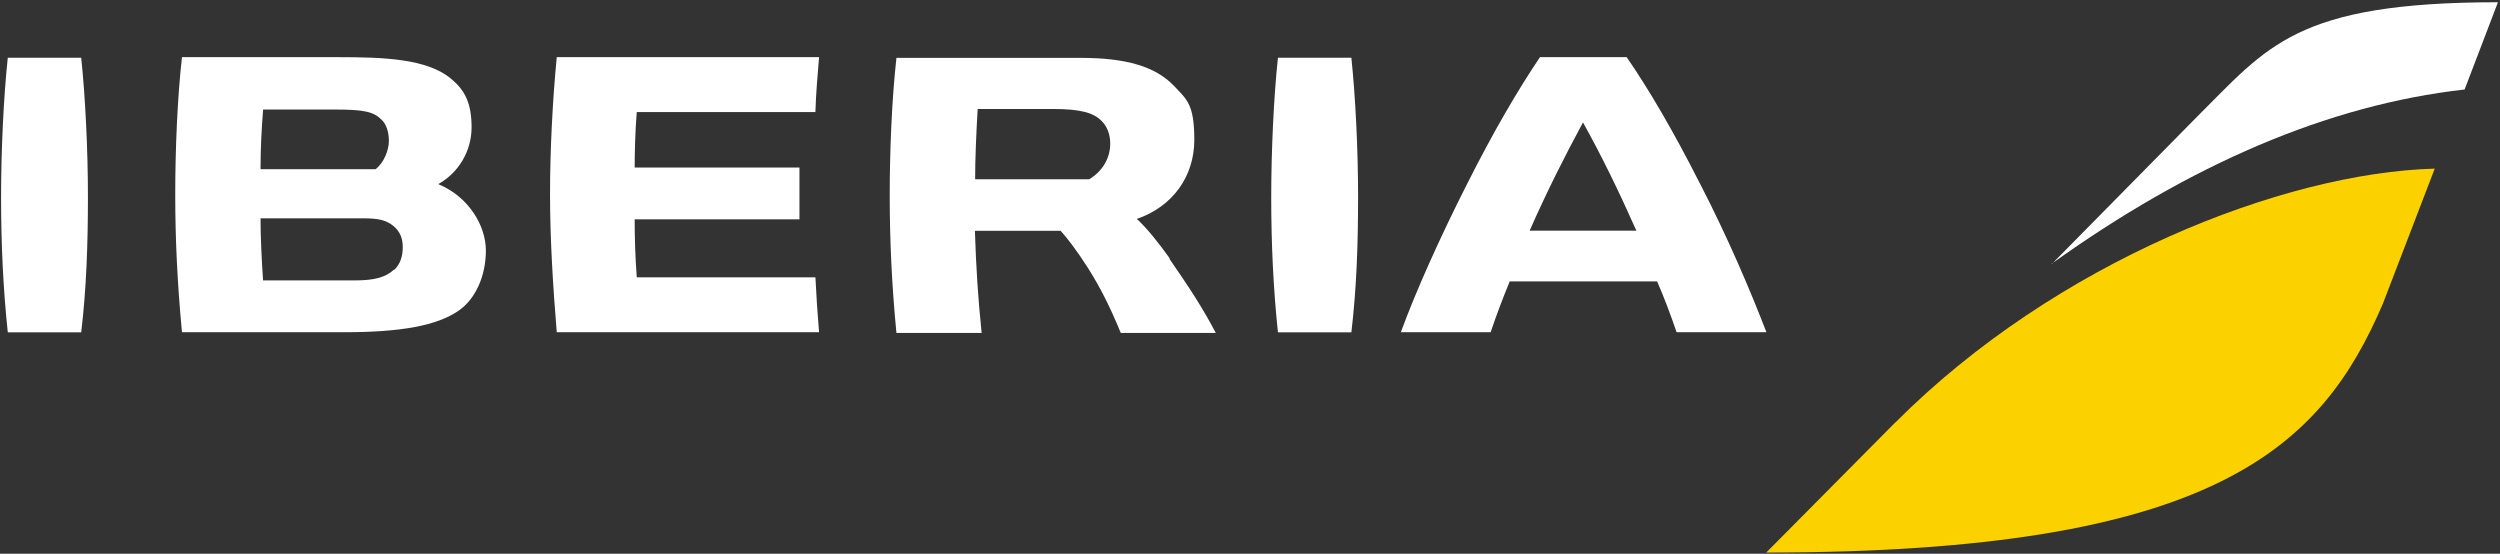
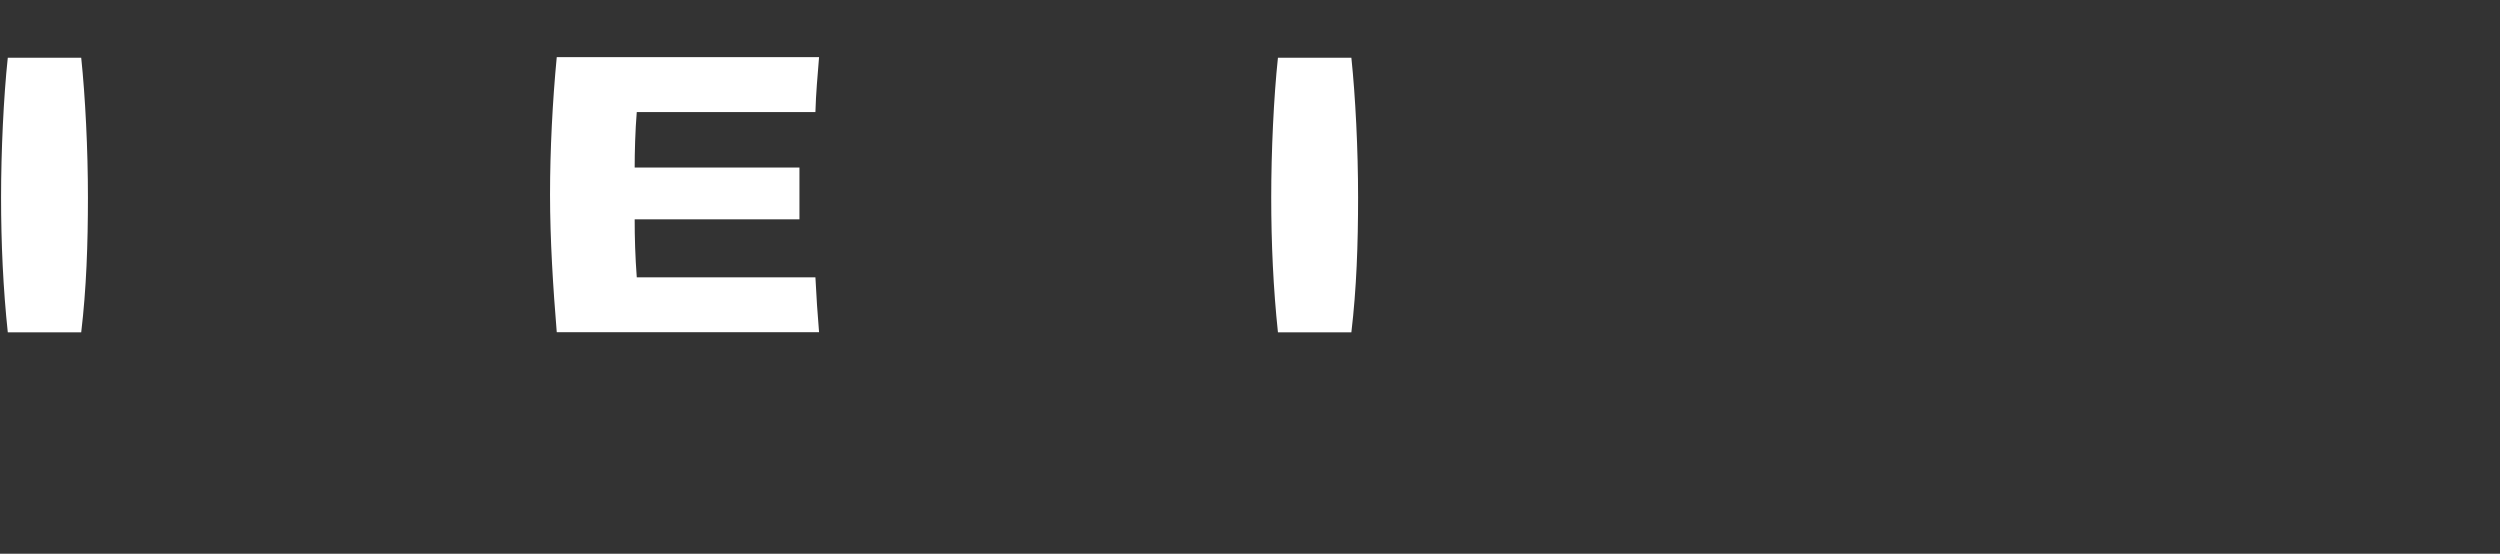
<svg xmlns="http://www.w3.org/2000/svg" width="1070px" height="237px" viewBox="0 0 1070 237" version="1.1">
  <rect x="0" y="0" width="1070" height="237" fill="#333333" stroke="none" />
  <title>Capa_1-2</title>
  <g id="Página-1" stroke="none" stroke-width="1" fill="none" fill-rule="evenodd">
    <g id="Lockup_TalentoABordoIberia_NEG" transform="translate(-235, -211)" fill-rule="nonzero">
      <g id="Capa_1-2">
-         <path d="M735.563,321.843 L735.563,321.603 L735.663,321.603 C730.623,314.583 726.013,308.833 721.573,304.693 C736.923,299.413 746.163,286.473 746.163,270.893 C746.163,255.313 742.863,253.563 737.353,247.633 C729.433,239.483 717.143,235.763 697.353,235.763 L618.673,235.763 C616.693,253.743 615.803,275.323 615.803,294.623 C615.803,313.923 616.693,333.053 618.673,353.493 L655.143,353.493 C653.573,338.323 652.743,325.143 652.263,309.793 L688.963,309.793 C691.603,312.673 695.983,318.363 700.603,325.623 C705.883,333.953 710.083,342.283 714.693,353.493 L755.353,353.493 C750.073,343.363 744.133,334.193 735.563,321.843 L735.563,321.843 Z M701.183,287.743 L701.123,287.743 L701.123,287.733 L652.363,287.733 C652.363,278.923 652.783,269.093 653.443,257.643 L685.523,257.643 C697.403,257.643 703.093,259.203 706.643,262.923 C708.853,265.143 710.183,268.613 710.183,272.393 C710.183,278.743 706.873,284.263 701.183,287.743 L701.183,287.743 Z" id="Forma" fill="#FFFFFF" />
        <path d="M272.635,295.468 C272.635,315.427 271.978,334.552 269.759,353.251 L238.335,353.251 C236.356,334.606 235.459,315.249 235.459,295.468 C235.459,275.687 236.541,252.428 238.335,235.699 L269.759,235.699 C271.498,252.366 272.635,274.783 272.635,295.468 Z" id="Trazado" fill="#FFFFFF" />
        <path d="M816.261,295.468 C816.261,315.427 815.604,334.552 813.385,353.251 L781.961,353.251 C779.982,334.606 779.085,315.249 779.085,295.468 C779.085,275.687 780.167,252.428 781.961,235.699 L813.385,235.699 C815.124,252.366 816.261,274.783 816.261,295.468 L816.261,295.468 Z" id="Trazado" fill="#FFFFFF" />
-         <path d="M962.663,289.713 L962.653,289.713 C951.193,267.113 940.883,249.493 931.223,235.463 L894.103,235.463 C884.633,249.543 874.313,267.113 862.923,289.713 C851.463,312.313 840.973,335.623 834.563,353.193 L873.003,353.193 C875.403,345.933 878.283,338.503 881.153,331.433 L944.243,331.433 C947.303,338.443 949.943,345.513 952.583,353.193 L991.023,353.193 C984.183,335.383 974.343,312.303 962.663,289.713 L962.663,289.713 Z M889.673,309.733 C897.343,292.413 904.603,278.083 912.523,263.393 C920.433,277.653 927.453,291.933 935.373,309.733 L889.673,309.733 L889.673,309.733 Z" id="Forma" fill="#FFFFFF" />
-         <path d="M422.753,289.893 L422.753,289.703 C431.313,284.853 436.833,275.623 436.833,265.553 C436.833,255.483 434.203,249.733 428.023,244.693 C417.883,236.123 399.233,235.463 379.683,235.463 L312.883,235.463 C310.903,253.023 310.003,275.203 310.003,294.323 C310.003,313.443 310.903,332.083 312.883,353.193 L382.333,353.193 C406.923,353.193 422.083,350.313 431.323,343.953 C438.583,338.913 442.953,329.023 442.953,318.243 C442.953,307.463 435.463,295.163 422.753,289.893 Z M347.593,258.173 L347.593,257.883 L378.363,257.883 C390.893,257.883 395.033,258.783 398.573,262.493 C400.313,264.233 401.443,267.533 401.443,271.303 C401.443,275.073 399.463,280.543 395.753,283.413 L346.513,283.413 C346.513,274.603 346.933,266.503 347.593,258.173 L347.593,258.173 Z M403.843,326.403 L403.613,326.403 C400.073,329.703 395.273,331.013 386.933,331.013 L347.593,331.013 C346.943,321.543 346.513,312.133 346.513,304.453 L390.893,304.453 C397.243,304.453 400.553,305.353 403.423,307.753 C406.063,309.973 407.383,312.793 407.383,316.753 C407.383,320.713 406.303,324.003 403.843,326.403 L403.843,326.403 Z" id="Forma" fill="#FFFFFF" />
        <path d="M585.559,353.19 L473.291,353.19 C471.729,334.305 470.415,313.45 470.415,294.325 C470.415,275.2 471.497,254.106 473.291,235.46 L585.559,235.46 C584.901,243.79 584.236,250.628 583.996,258.958 L507.536,258.958 C506.879,266.871 506.639,276.282 506.639,282.696 L577.163,282.696 L577.163,304.873 L506.639,304.873 C506.639,312.786 506.879,320.876 507.536,329.692 L583.997,329.692 C584.414,338.022 584.894,345.278 585.559,353.19 L585.559,353.19 L585.559,353.19 Z" id="Trazado" fill="#FFFFFF" />
-         <path d="M1046.369,391.678 C1114.736,323.162 1212.246,284.913 1277.072,283.174 L1254.886,340.957 C1228.502,402.457 1183.28,447.483 990.958,447.483 L1046.307,391.678 L1046.369,391.678 Z" id="Trazado" fill="#FCD100" />
-         <path d="M1113.175,323.997 L1175.365,260.936 C1205.467,231.086 1217.341,211.962 1304.121,211.962 L1289.851,249.307 C1231.201,255.898 1172.072,281.614 1112.943,323.997 L1113.183,323.997 L1113.175,323.997 L1113.175,323.997 Z" id="Trazado" fill="#FFFFFF" />
      </g>
    </g>
  </g>
</svg>